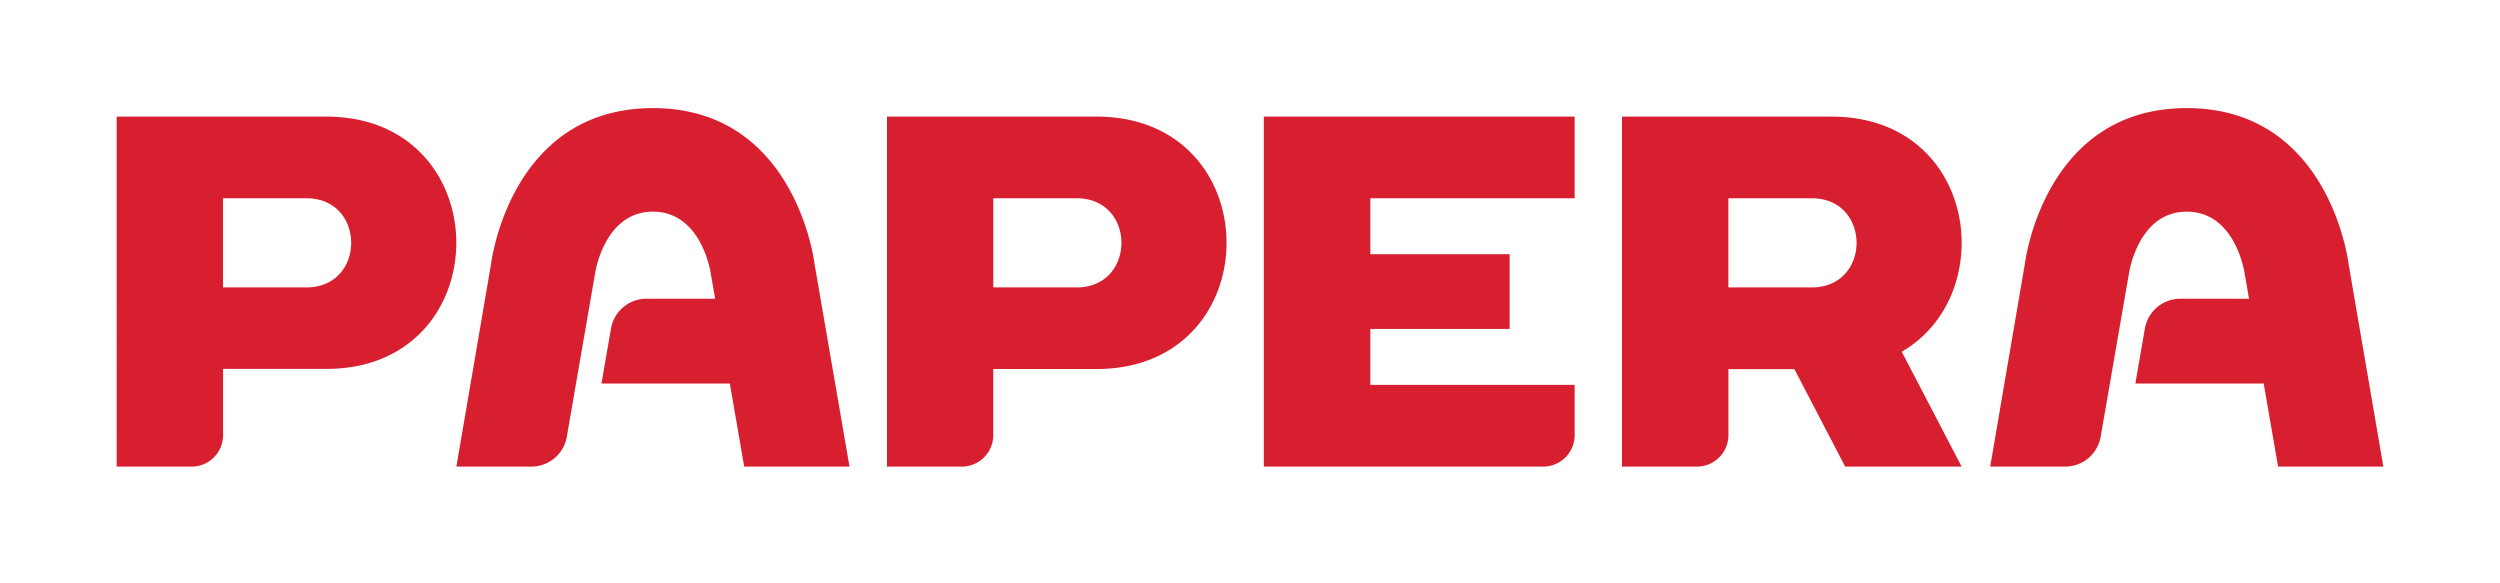
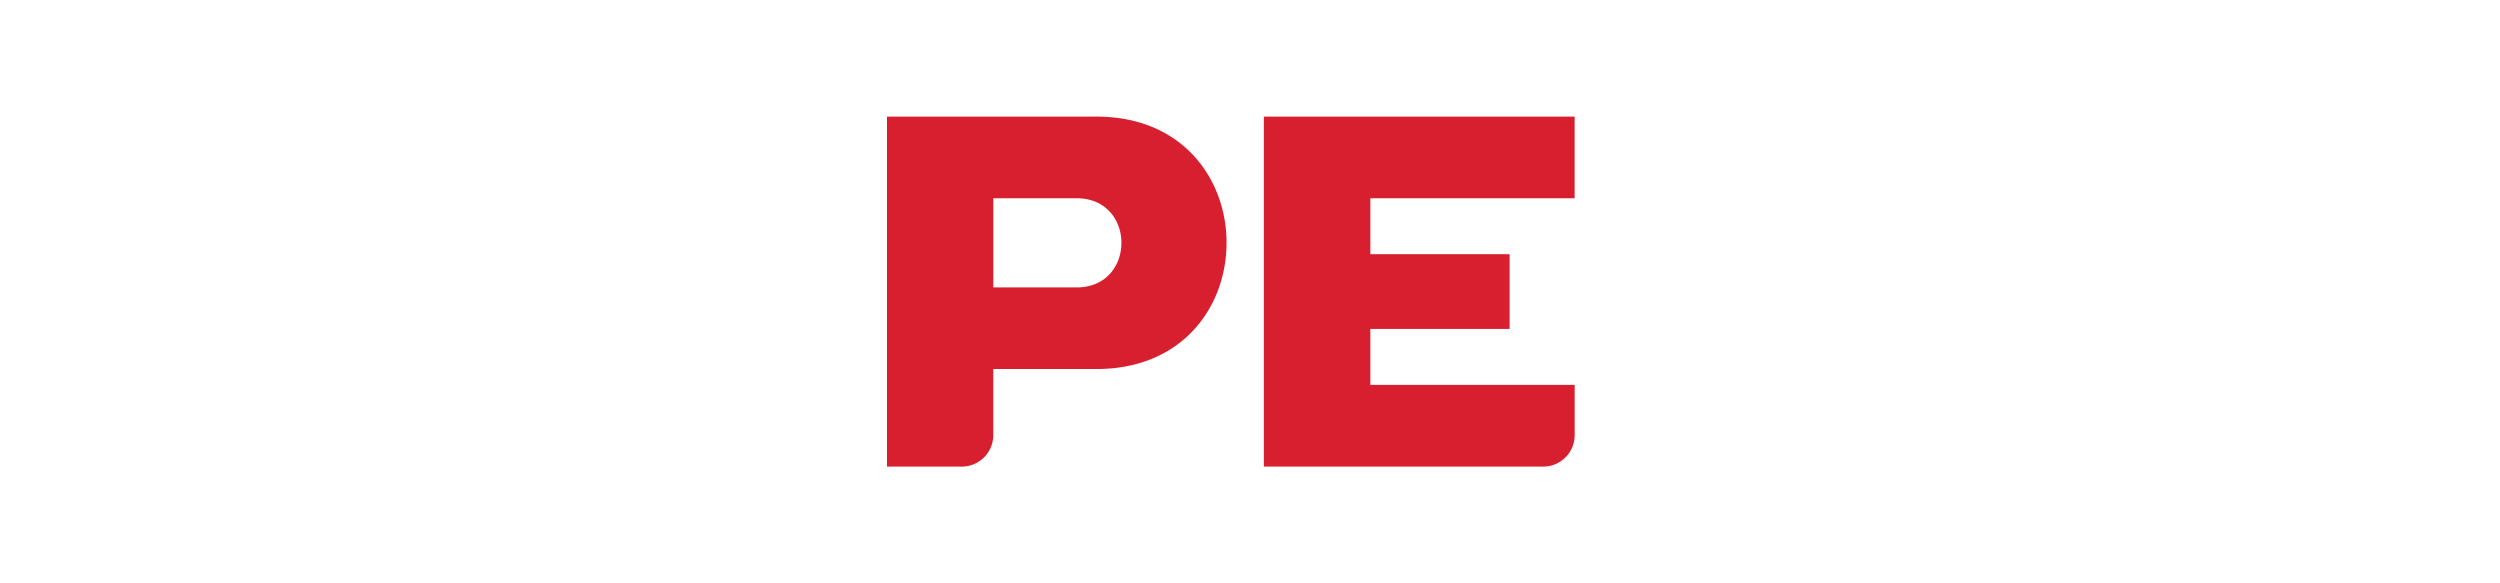
<svg xmlns="http://www.w3.org/2000/svg" id="af802948-dbea-4fa9-9437-cec80f8d4add" data-name="Layer 1" viewBox="0 0 787.61 183.72">
  <defs>
    <style>.ba68f698-2eee-46a0-9700-916886d9abd3{fill:#fff;}.a2b75edc-49f7-4f5d-994d-671a9a8ada16{fill:#d71f30;}
        </style>
  </defs>
  <title>Papera-logo</title>
  <rect class="ba68f698-2eee-46a0-9700-916886d9abd3" width="787.61" height="183.72" />
  <path class="a2b75edc-49f7-4f5d-994d-671a9a8ada16" d="M398.17,147h88a9.92,9.92,0,0,0,9.92-9.92V121.26H431.72V103.63H475.6V80.09H431.72V62.46h64.36V36.74H398.17Z" />
-   <path class="a2b75edc-49f7-4f5d-994d-671a9a8ada16" d="M102.76,36.74h-66V147H60.35A9.91,9.91,0,0,0,70.27,137l0-20.78h32.51C157.41,116.26,157.41,36.74,102.76,36.74ZM96.53,90.55H70.25V62.46H96.53C115.34,62.46,115.34,90.55,96.53,90.55Z" />
  <path class="a2b75edc-49f7-4f5d-994d-671a9a8ada16" d="M345.44,36.74h-66V147H303a9.91,9.91,0,0,0,9.92-9.93V116.26h32.51C400.08,116.26,400.08,36.74,345.44,36.74ZM339.2,90.55H312.93V62.46H339.2C358,62.46,358,90.55,339.2,90.55Z" />
-   <path class="a2b75edc-49f7-4f5d-994d-671a9a8ada16" d="M577,36.74H511V147h23.61a9.92,9.92,0,0,0,9.92-9.93l0-20.78h20.78l16,30.71H618l-18.87-36.19C630.25,92.8,622.9,36.74,577,36.74Zm-6.23,53.81H544.51V62.46h26.28C589.6,62.46,589.6,90.55,570.79,90.55Z" />
-   <path class="a2b75edc-49f7-4f5d-994d-671a9a8ada16" d="M205.7,34.06h0c-45.2,0-51,49.13-51,49.13L143.78,147H167.4a11.33,11.33,0,0,0,11.17-9.4L187.5,86s2.83-19.32,18.2-19.32S223.9,86,223.9,86l1.4,8.12H203.66a11.32,11.32,0,0,0-11.17,9.4l-3,17.3h40.44L234.46,147h33.17l-11-63.78S250.91,34.06,205.7,34.06Z" />
-   <path class="a2b75edc-49f7-4f5d-994d-671a9a8ada16" d="M739.91,83.19s-5.77-49.13-51-49.13h0c-45.21,0-51,49.13-51,49.13L627,147h23.63a11.34,11.34,0,0,0,11.17-9.4L670.74,86s2.83-19.32,18.2-19.32S707.14,86,707.14,86l1.4,8.12H686.9a11.32,11.32,0,0,0-11.17,9.4l-3,17.3h40.43L717.7,147h33.16Z" />
</svg>